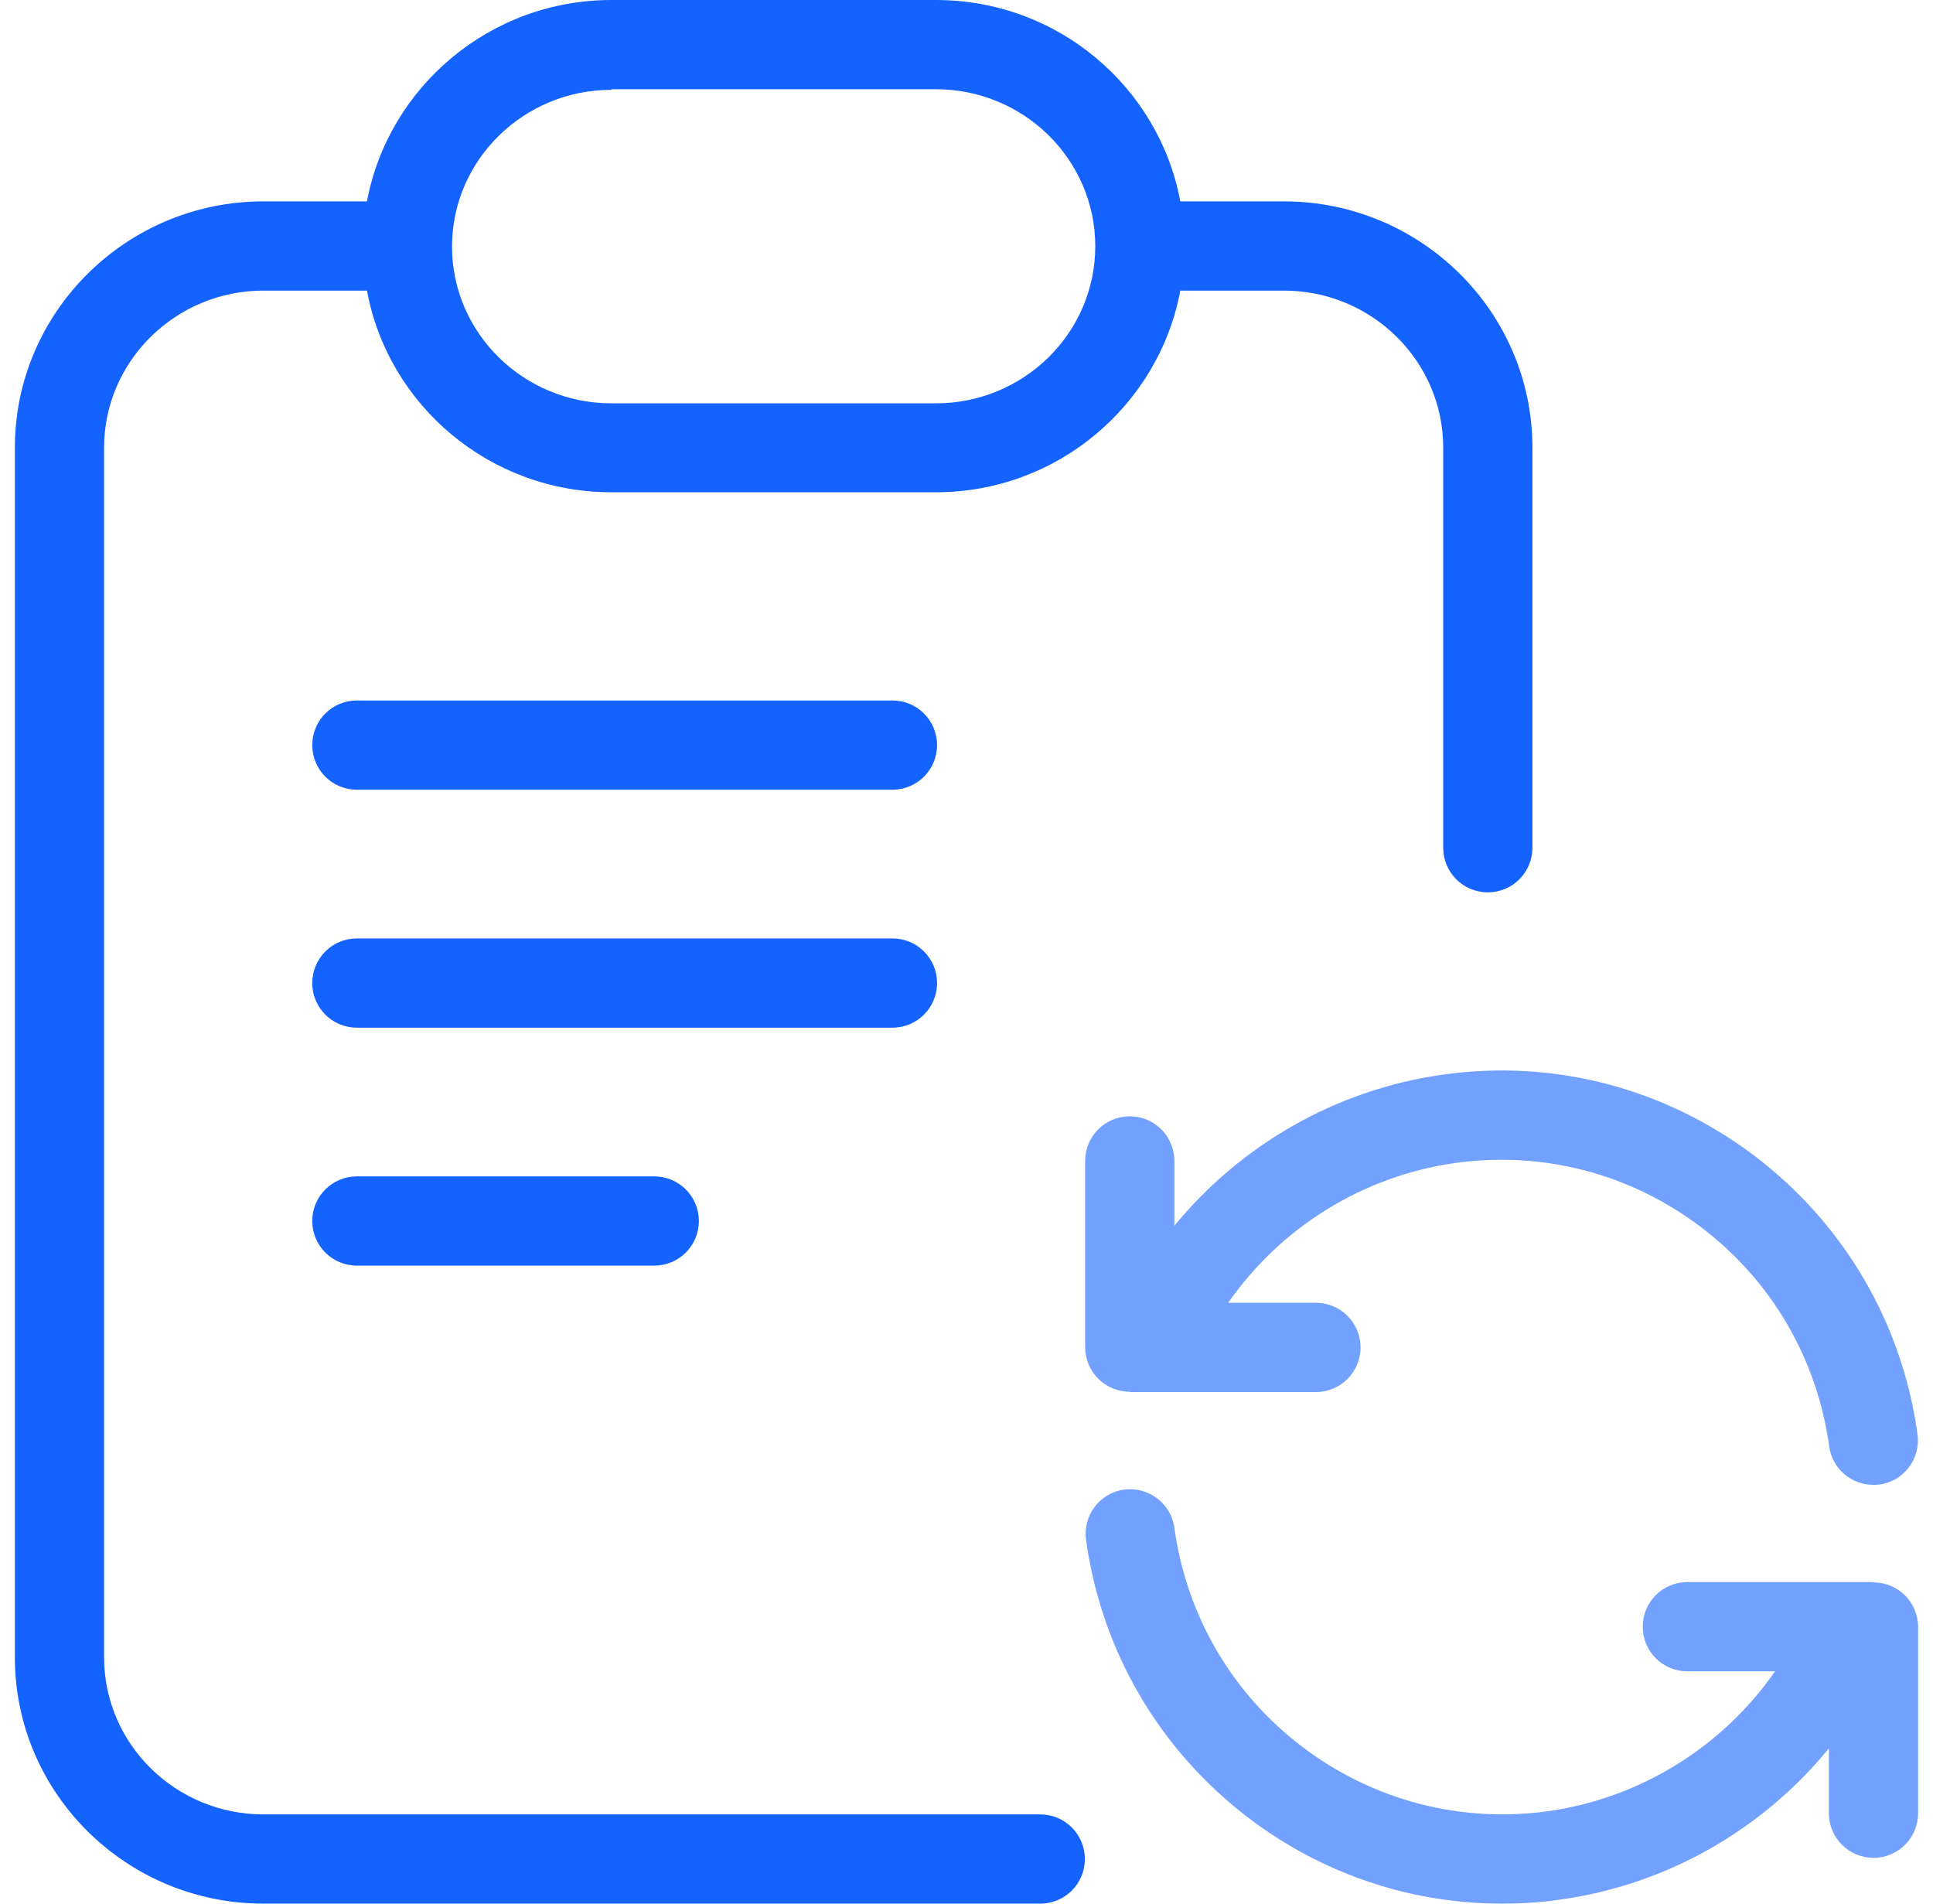
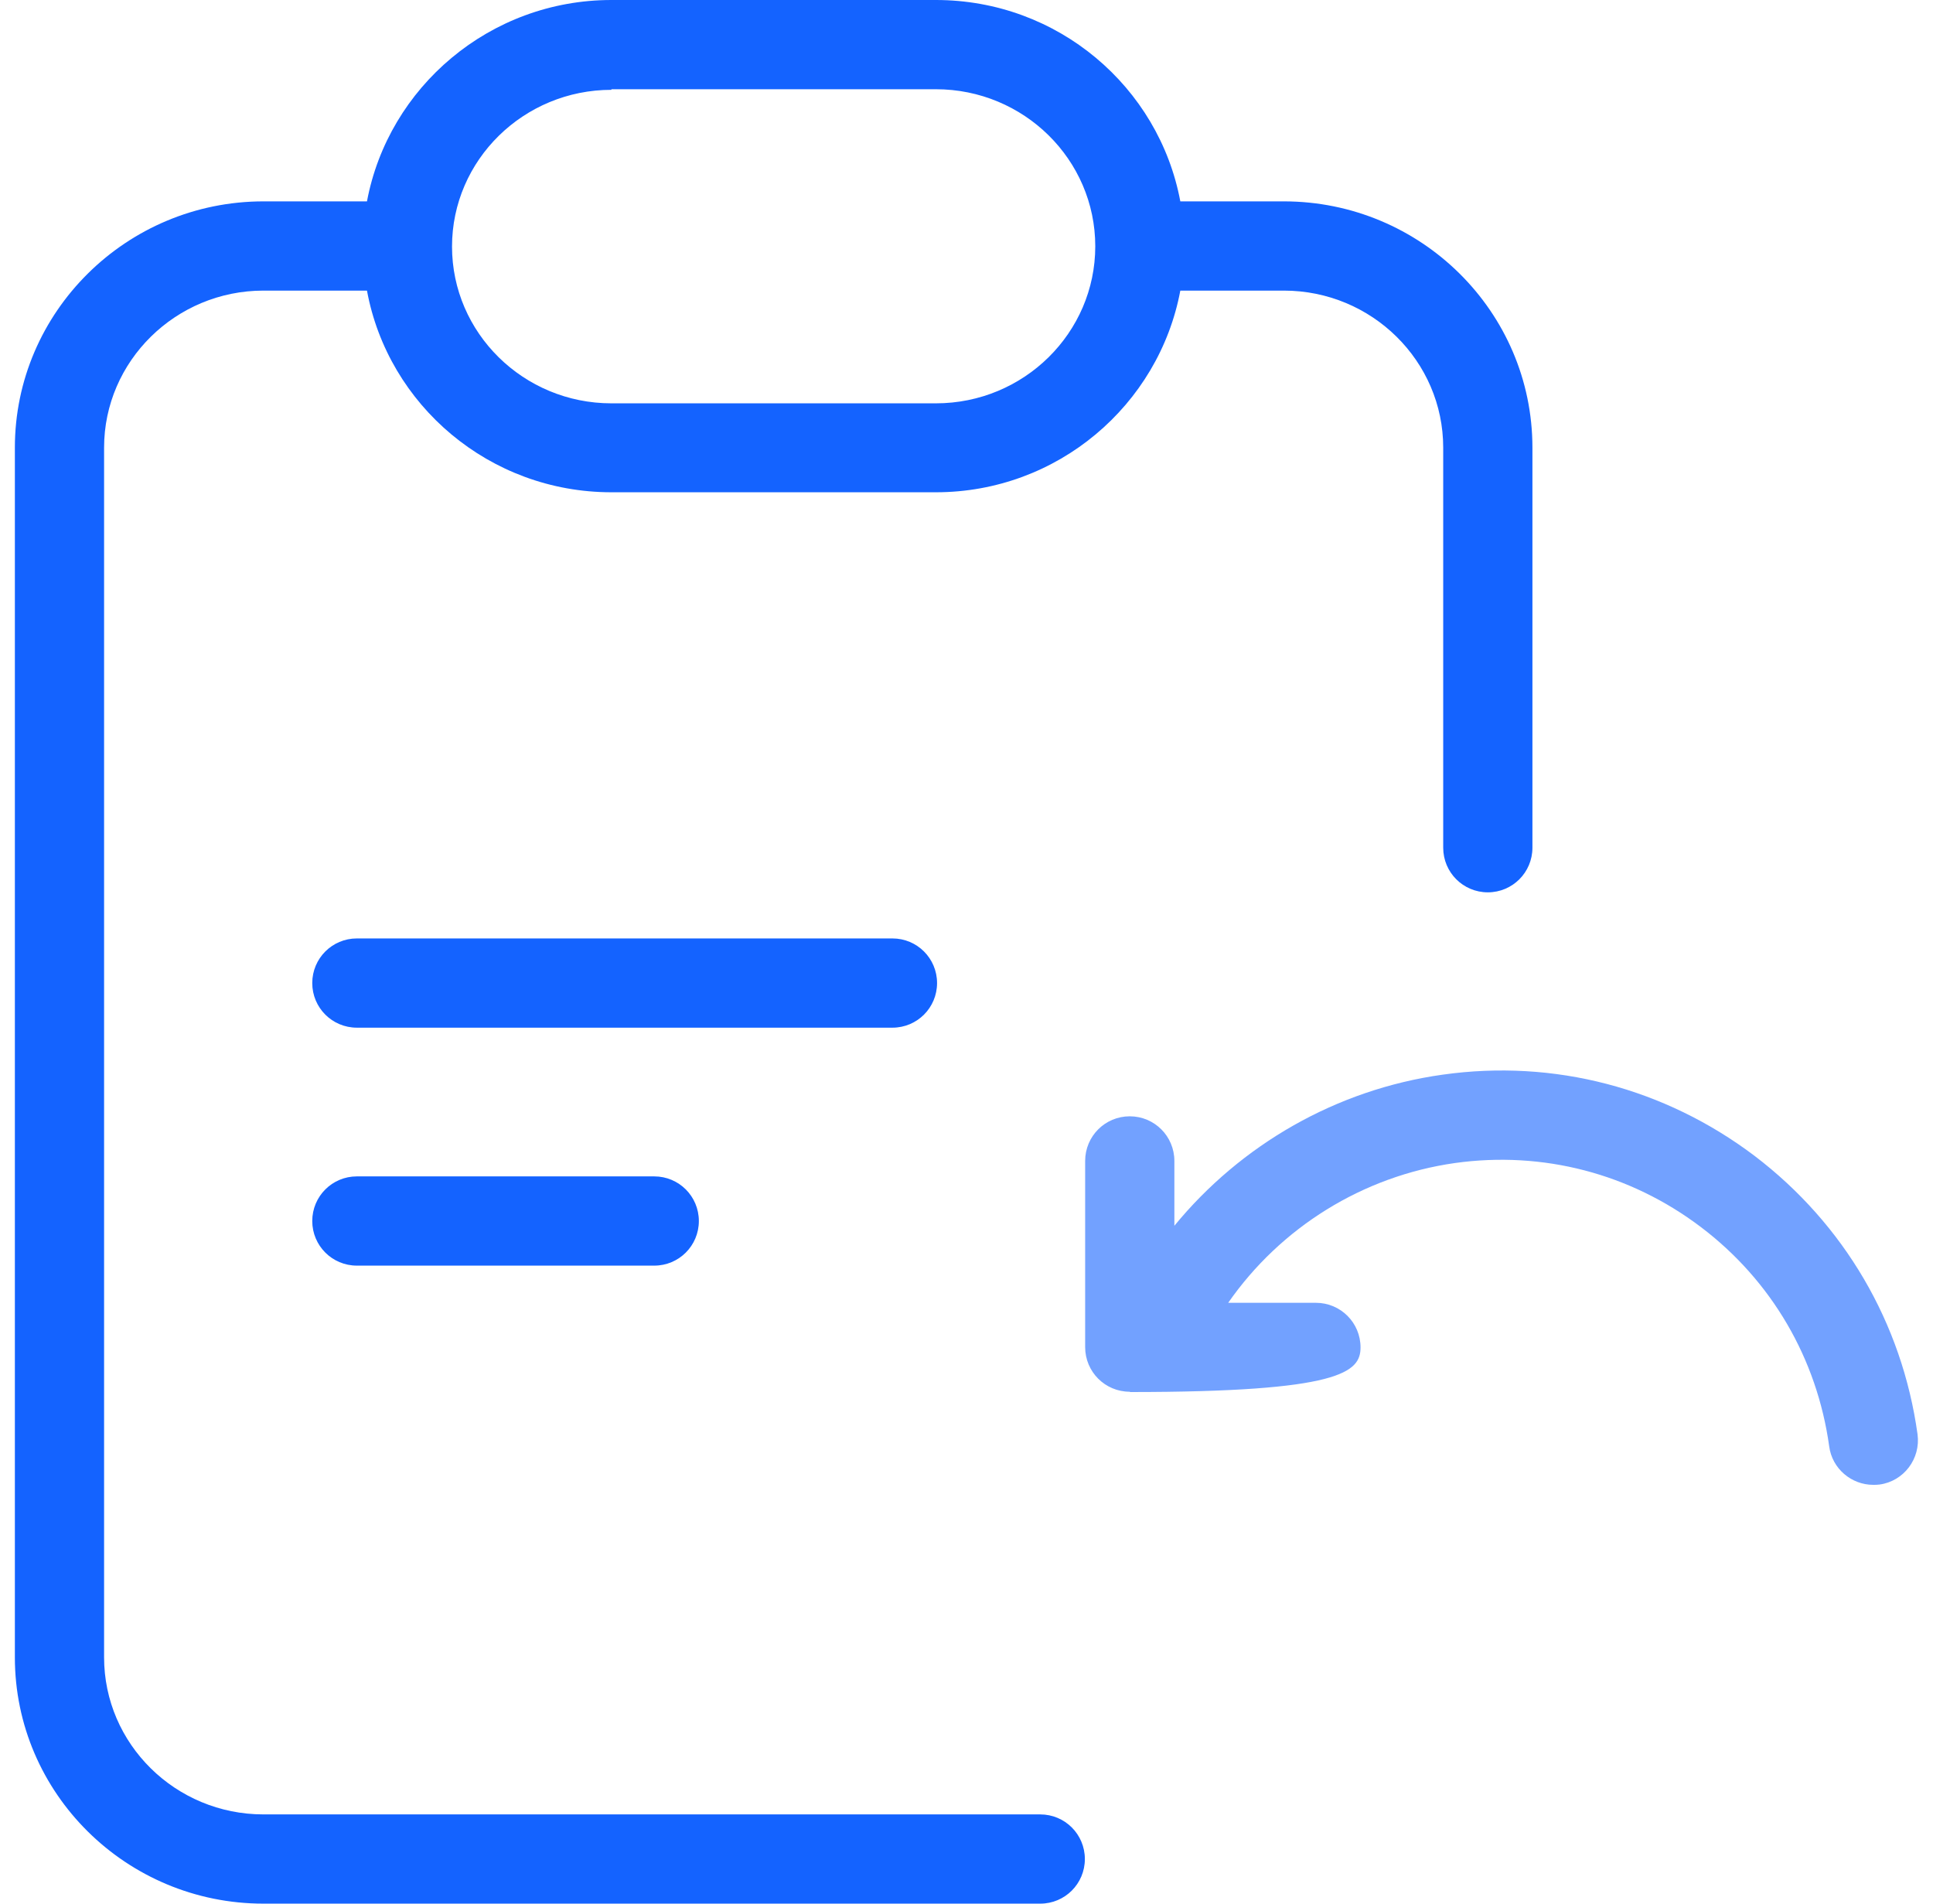
<svg xmlns="http://www.w3.org/2000/svg" width="65" height="64" viewBox="0 0 65 64" fill="none">
  <path d="M34.99 61H8.86C5.9 61 3.5 58.63 3.5 55.72V15.05C3.5 12.14 5.91 9.77 8.86 9.77H12.34C13.05 13.62 16.46 16.55 20.56 16.55H31.47C35.56 16.55 38.97 13.62 39.69 9.77H43.17C46.13 9.77 48.53 12.14 48.53 15.05V28.5C48.53 29.33 49.2 30 50.03 30C50.86 30 51.53 29.33 51.53 28.5V15.05C51.53 10.48 47.78 6.77 43.17 6.77H39.69C38.97 2.92 35.57 0 31.47 0H20.56C16.47 0 13.06 2.93 12.34 6.77H8.86C4.25 6.77 0.5 10.49 0.5 15.05V55.72C0.5 60.29 4.25 64 8.86 64H34.98C35.81 64 36.48 63.33 36.48 62.5C36.48 61.67 35.81 61 34.98 61H34.99ZM20.56 3H31.47C34.43 3 36.83 5.37 36.83 8.28C36.83 11.19 34.43 13.56 31.47 13.56H20.56C17.6 13.56 15.2 11.19 15.2 8.29C15.2 5.38 17.61 3.02 20.56 3.02V3Z" fill="#1463FF" />
-   <path d="M30.01 23.55H12C11.17 23.55 10.5 24.22 10.5 25.05C10.5 25.88 11.17 26.55 12 26.55H30.01C30.84 26.55 31.51 25.88 31.51 25.05C31.51 24.22 30.84 23.55 30.01 23.55Z" fill="#1463FF" />
  <path d="M31.51 33.05C31.51 32.22 30.84 31.55 30.01 31.55H12C11.17 31.55 10.5 32.22 10.5 33.05C10.5 33.88 11.17 34.55 12 34.55H30.01C30.84 34.55 31.51 33.88 31.51 33.05Z" fill="#1463FF" />
  <path d="M12 39.55C11.17 39.55 10.5 40.22 10.5 41.05C10.5 41.88 11.17 42.55 12 42.55H22C22.83 42.55 23.5 41.88 23.5 41.05C23.5 40.22 22.83 39.55 22 39.55H12Z" fill="#1463FF" />
-   <path d="M38 46.8H44.25C45.08 46.8 45.75 46.13 45.75 45.3C45.75 44.47 45.08 43.8 44.25 43.8H41.3C43.06 41.27 45.82 39.54 48.93 39.1C51.88 38.69 54.81 39.45 57.19 41.25C59.57 43.05 61.1 45.67 61.51 48.63C61.61 49.38 62.26 49.92 62.99 49.92C63.06 49.92 63.13 49.92 63.2 49.91C64.02 49.8 64.59 49.04 64.48 48.22C63.96 44.47 62.01 41.15 59 38.86C55.98 36.58 52.26 35.6 48.51 36.13C44.94 36.63 41.73 38.48 39.49 41.21V39.03C39.49 38.2 38.82 37.53 37.99 37.53C37.16 37.53 36.49 38.2 36.49 39.03V45.29C36.49 46.12 37.16 46.79 37.99 46.79L38 46.8Z" fill="#72A1FF" />
-   <path d="M62.999 53.19H62.249C62.249 53.19 62.199 53.19 62.179 53.19H56.739C55.909 53.19 55.239 53.86 55.239 54.69C55.239 55.52 55.909 56.19 56.739 56.19H59.689C57.929 58.72 55.169 60.45 52.069 60.89C49.129 61.3 46.189 60.54 43.809 58.74C41.429 56.94 39.899 54.32 39.489 51.36C39.379 50.54 38.609 49.97 37.799 50.08C36.979 50.19 36.409 50.95 36.519 51.77C37.039 55.52 38.989 58.84 41.999 61.13C44.479 63.01 47.449 64 50.509 64C51.169 64 51.829 63.96 52.489 63.86C56.059 63.36 59.269 61.51 61.499 58.78V60.96C61.499 61.79 62.169 62.46 62.999 62.46C63.829 62.46 64.499 61.79 64.499 60.96V54.7C64.499 53.87 63.829 53.2 62.999 53.2V53.19Z" fill="#72A1FF" />
+   <path d="M38 46.8C45.08 46.8 45.75 46.13 45.75 45.3C45.75 44.47 45.08 43.8 44.25 43.8H41.3C43.06 41.27 45.82 39.54 48.93 39.1C51.88 38.69 54.81 39.45 57.19 41.25C59.57 43.05 61.1 45.67 61.51 48.63C61.61 49.38 62.26 49.92 62.99 49.92C63.06 49.92 63.13 49.92 63.2 49.91C64.02 49.8 64.59 49.04 64.48 48.22C63.96 44.47 62.01 41.15 59 38.86C55.98 36.58 52.26 35.6 48.51 36.13C44.94 36.63 41.73 38.48 39.49 41.21V39.03C39.49 38.2 38.82 37.53 37.99 37.53C37.16 37.53 36.49 38.2 36.49 39.03V45.29C36.49 46.12 37.16 46.79 37.99 46.79L38 46.8Z" fill="#72A1FF" />
</svg>